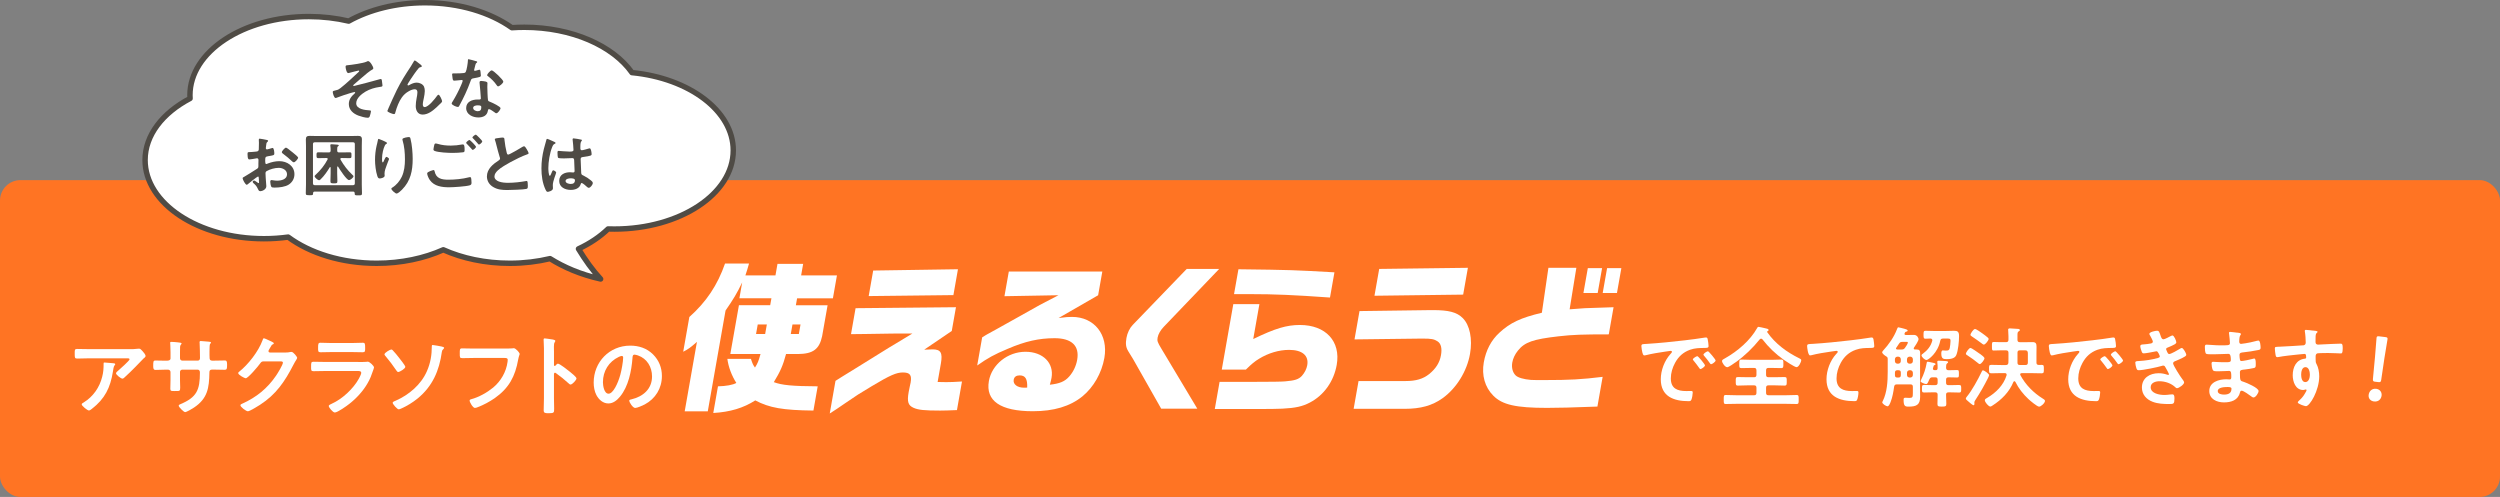
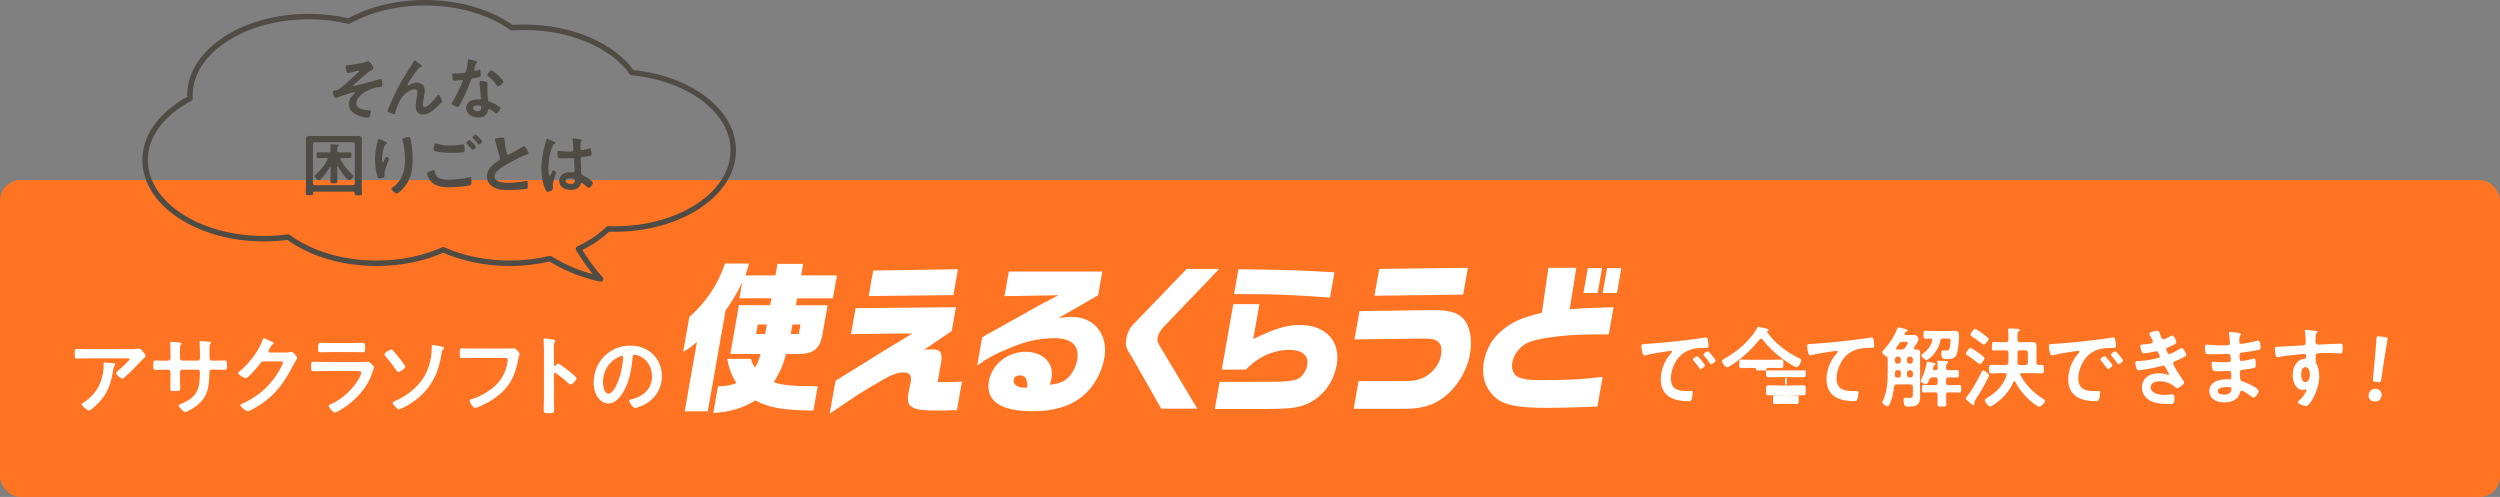
<svg xmlns="http://www.w3.org/2000/svg" id="_レイヤー_2" viewBox="0 0 978.05 194.42">
  <rect x="0" y="0" width="978.05" height="194.42" fill="#808080" stroke="none" />
  <defs>
    <style>.cls-1{fill:none;stroke:#4f4b45;stroke-linecap:round;stroke-linejoin:round;stroke-width:2.13px;}.cls-2{fill:#ff7423;}.cls-2,.cls-3,.cls-4{stroke-width:0px;}.cls-3{fill:#4f4b45;}.cls-4{fill:#fff;}</style>
  </defs>
  <g id="_レイヤー_1-2">
    <rect class="cls-2" y="70.46" width="978.05" height="123.96" rx="8" ry="8" />
    <path class="cls-4" d="M293.03,103.12c-.64,2.27-.75,2.59-1.41,4.61h11.76l.79-4.49h10.04l-.79,4.49h14.01l-1.58,8.97h-14.01l-.48,2.72h12.41l-2.13,12.07c-1.08,5.12-3.54,6.95-9.43,7.01h-4.69c-1.22,4.55-2.28,6.89-4.79,11,3.17,1.2,7.26,1.58,17.17,1.64l-1.67,9.48c-11.97-.13-17.27-1.07-22.75-3.98-4.62,2.97-9.83,4.55-16.43,4.93l1.84-10.43c3.1-.06,5.92-.57,7.18-1.33-1.81-2.84-3.11-6.26-3.51-9.42h9.21c.66,1.96.83,2.34,1.59,3.41,1.07-1.71,1.37-2.4,2.18-5.31h-11.82l3.37-19.09h12.23l.48-2.72h-12.53l1.09-6.19c-2.06,4.3-3.49,6.64-6.51,11l-6.95,39.44h-9.03l4.79-27.18c-2.53,2.21-3.35,2.84-5.37,3.86l2.4-13.59c6.62-5.88,11.05-12.51,13.96-20.92h9.38ZM299.34,130.68l.66-3.73h-3.56l-.66,3.73h3.56ZM312.52,130.68l.66-3.73h-3.15l-.66,3.73h3.15Z" />
    <path class="cls-4" d="M334.73,120.57l39.26-.38-1.64,9.29-10.79,7.33c1.26-.06,2.64-.13,3.29-.13,3.21,0,3.98,1.33,3.24,5.56l-1.27,7.2c1.47.06,2.66.06,3.37.06,1.78,0,3.1-.06,6.16-.25l-1.97,11.19c-3.23.13-4.9.19-6.57.19-6.18,0-8.51-.25-10.38-1.07-2.15-.95-2.62-2.34-1.94-6.19l.47-2.34c.15-.51.25-1.07.29-1.33.52-2.97-.25-3.98-3.04-3.98-2.49,0-5,1.07-12.17,5.37-4.58,2.72-6.25,3.79-10.37,6.64q-3.72,2.59-6.06,4.04l2.25-12.77c1.27-.82,2.15-1.39,2.4-1.52,1.8-1.14,3.67-2.28,5.53-3.41,10.21-6.38,16.8-10.43,22.17-13.59h-3.98c-2.43,0-3.27,0-14.58.19l-5.47.06,1.79-10.17ZM374.77,105.34l-1.78,10.11-33.14.38,1.76-9.99,33.17-.51Z" />
    <path class="cls-4" d="M392.96,115.89l1.71-9.67h36.58l-1.64,9.29-15.47,8.91c2.86-.38,3.94-.44,5.24-.44,8.73,0,14.27,6.95,12.67,16.05-1.05,5.94-4.21,11.44-8.59,15.04-4.85,3.92-11.18,5.81-19.43,5.81-12.59,0-18.53-4.04-17.16-11.82,1.14-6.45,7.36-11.44,14.31-11.44s11.2,4.49,10.2,10.17c-.11.63-.36,1.71-.66,2.72,3.88-.44,5.86-1.26,7.58-3.22,1.56-1.77,2.67-4.04,3.11-6.51.97-5.5-2.13-8.47-8.84-8.47-6.06,0-11.49,1.2-18.37,4.17-5.26,2.21-7.69,3.54-11.9,6.51l1.94-11c.54-.38,2.06-1.26,2.19-1.33,2.16-1.14,4.34-2.4,6.51-3.6,1.51-.82,3.88-2.15,6.45-3.6,7-3.98,7.79-4.42,14.71-7.96l-21.15.38ZM401.86,151.6c.12-3.35-.71-4.74-2.96-4.74-1.31,0-2.12.57-2.32,1.71-.31,1.77,1.41,3.1,4.03,3.1h.77l.49-.06Z" />
    <path class="cls-4" d="M476.97,105.21l-21.61,22.56c-1.3,1.33-2.25,2.97-2.48,4.3-.23,1.33-.03,1.83,1.49,4.36l14.04,23.45h-14.13l-10.96-19.34-1.94-3.16c-.92-1.52-1.09-2.91-.69-5.18.35-1.96,1.27-3.85,2.43-5.06l21.15-21.93h12.71Z" />
    <path class="cls-4" d="M477.14,149.39h13.18q10.45,0,12.44-.19c3.86-.32,5.31-.82,6.56-2.15,1.11-1.26,1.84-2.72,2.1-4.17.67-3.79-1.97-6-7.08-6-3.98,0-8.18,1.26-11.78,3.48-1.66,1.01-2.84,1.96-5.14,4.23h-9.44l4.51-25.6h10.21l-2.41,13.65c8.57-4.17,13.08-5.5,18.25-5.5,10.1,0,16.04,6.38,14.41,15.61-1.14,6.45-5.01,11.88-10.49,14.73-2.88,1.52-5.66,2.15-10.82,2.4-2.52.13-4.42.13-13.15.13h-13.24l1.87-10.62ZM520.31,116.4c-14.19-1.01-21.8-1.33-31.06-1.33h-6.47l1.72-9.73c20.68.25,21.98.32,37.56,1.2l-1.74,9.86Z" />
    <path class="cls-4" d="M531.85,121.7l27.98-.38h.77c6.18,0,9.36.82,11.63,3.1,2.79,2.72,3.9,8.22,2.87,14.03-1.2,6.83-5.34,13.46-10.71,17.32-4.08,2.91-8.57,4.17-14.93,4.17h-19.89l1.92-10.87h18.35c4.16,0,6.86-.82,9.27-2.72,2.64-2.15,4.12-4.49,4.63-7.39.47-2.65.03-4.55-1.36-5.43-1.39-.88-2.36-1.07-5.81-1.07h-.59l-26.07.32,1.95-11.06ZM574.27,104.77l-1.85,10.49-34.7.44,1.85-10.49,34.7-.44Z" />
    <path class="cls-4" d="M605.77,104.77h10.93l-2.63,16.24c2.65-.19,5.11-.38,5.96-.44.83,0,3.47-.13,11.23-.38l-1.87,10.62c-10.15,0-14.15.13-19.61.76-10,1.14-13.29,2.27-15.96,5.62-1.15,1.45-1.9,3.03-2.18,4.61-.36,2.02.14,3.92,1.31,5.06.91.89,3.12,1.52,5.98,1.77.82.06,2.54.06,5.33.06,9.92,0,14.42-.25,22.73-1.26l-2.05,11.63c-10.16.38-15.23.51-19.74.51-12.11,0-17.49-1.2-21.01-4.8-3.28-3.29-4.59-7.96-3.7-13.02.84-4.74,2.89-8.66,6.15-11.63,4.18-3.86,8.33-5.81,16.57-7.77l2.56-17.57ZM626.77,104.89l-1.72,9.73h-5.58l1.72-9.73h5.58ZM634.31,104.89l-1.72,9.73h-5.58l1.72-9.73h5.58Z" />
    <path class="cls-4" d="M644.16,134.54c5.03-.31,10.05-.83,15.04-1.41,2.62-.31,5.23-.65,7.81-1.07.14-.03.31-.03.45-.03.52,0,.58.45.65.86.14.58.31,1.93.31,2.51,0,.76-.72.69-1.55.72-2,.03-3.75.03-5.71.72-2.65.96-4.51,2.65-5.85,5.13-1,1.82-1.65,3.96-1.65,6.06,0,3.99,2.55,4.96,6.06,4.96.58,0,1.34-.03,1.72-.03.52,0,.79.03.79.58,0,.69-.24,2.2-.52,2.82-.24.52-.52.59-1.1.59-5.85,0-10.88-1.86-10.88-8.57,0-3.51,1.45-7.3,3.79-9.88.38-.41.58-.65.58-.83,0-.31-.28-.41-.52-.41s-1.82.28-2.17.31c-2.31.34-5.4.83-7.61,1.41-.17.03-.34.07-.52.07-.48,0-.65-.76-.76-1.14-.14-.58-.38-1.89-.38-2.48,0-.89.48-.79,2-.89ZM667.02,142.94c0,.52-1.38,1.45-1.76,1.45-.24,0-.34-.24-.48-.41-.69-1-1.45-1.96-2.2-2.89-.1-.1-.31-.31-.31-.48,0-.41,1.38-1.27,1.76-1.27s3,3.2,3,3.61ZM671.18,141.04c0,.48-1.34,1.45-1.76,1.45-.24,0-.38-.28-.52-.45-.55-.83-1.55-2.1-2.24-2.86-.1-.1-.24-.31-.24-.45,0-.41,1.34-1.31,1.76-1.31.34,0,3,3.2,3,3.61Z" />
-     <path class="cls-4" d="M678.99,141.73c-.58.41-2.65,1.93-3.27,1.93-.86,0-2.03-1.72-2.03-2.44,0-.45.52-.69,1.27-1.1,4.85-2.75,9.71-6.88,12.46-11.77.14-.24.24-.48.55-.48.41,0,2.07.45,2.62.55.58.14,1.31.21,1.31.69,0,.28-.21.38-.41.48-.1.03-.17.1-.17.21,0,.07.04.1.04.14,3.17,4.54,7.68,7.85,12.6,10.26.34.17.72.34.72.69,0,.76-1,2.75-1.82,2.75-.76,0-4.34-2.41-5.13-2.96-3.13-2.24-5.85-4.85-8.19-7.88-.17-.17-.31-.31-.58-.31-.24,0-.38.14-.55.31-2.68,3.34-5.89,6.44-9.4,8.95ZM687.15,144.9c0-.69-.28-.96-.93-.96h-1.24c-1.24,0-2.44.07-3.68.07-.9,0-.86-.38-.86-1.69,0-1.17-.03-1.65.83-1.65,1.24,0,2.48.1,3.72.1h8.16c1.24,0,2.48-.1,3.68-.1.9,0,.86.48.86,1.65,0,1.24.03,1.69-.86,1.69-1.2,0-2.44-.07-3.68-.07h-1.27c-.69,0-.96.28-.96.96v1.72c0,.69.28.96.96.96h2.24c1.34,0,2.68-.07,4.03-.07.89,0,.86.41.86,1.65s.03,1.69-.86,1.69c-1.34,0-2.69-.1-4.03-.1h-2.24c-.69,0-.96.31-.96.96v1.96c0,.69.28.96.96.96h6.78c1.41,0,2.82-.1,4.23-.1.83,0,.79.48.79,1.76s.03,1.76-.79,1.76c-1.41,0-2.82-.07-4.23-.07h-19.28c-1.41,0-2.82.07-4.23.07-.83,0-.79-.45-.79-1.76s-.03-1.76.79-1.76c1.41,0,2.82.1,4.23.1h6.85c.65,0,.93-.28.93-.96v-1.96c0-.65-.28-.96-.93-.96h-2.31c-1.34,0-2.69.1-4.03.1-.86,0-.83-.45-.83-1.69s-.03-1.65.83-1.65c1.34,0,2.69.07,4.03.07h2.31c.65,0,.93-.28.93-.96v-1.72Z" />
+     <path class="cls-4" d="M678.99,141.73c-.58.41-2.65,1.93-3.27,1.93-.86,0-2.03-1.72-2.03-2.44,0-.45.52-.69,1.27-1.1,4.85-2.75,9.71-6.88,12.46-11.77.14-.24.24-.48.55-.48.41,0,2.07.45,2.62.55.58.14,1.31.21,1.31.69,0,.28-.21.38-.41.48-.1.03-.17.1-.17.21,0,.07.04.1.04.14,3.17,4.54,7.68,7.85,12.6,10.26.34.17.72.34.72.69,0,.76-1,2.75-1.82,2.75-.76,0-4.34-2.41-5.13-2.96-3.13-2.24-5.85-4.85-8.19-7.88-.17-.17-.31-.31-.58-.31-.24,0-.38.14-.55.31-2.68,3.34-5.89,6.44-9.4,8.95ZM687.15,144.9c0-.69-.28-.96-.93-.96h-1.24c-1.24,0-2.44.07-3.68.07-.9,0-.86-.38-.86-1.69,0-1.17-.03-1.65.83-1.65,1.24,0,2.48.1,3.72.1h8.16c1.24,0,2.48-.1,3.68-.1.9,0,.86.48.86,1.65,0,1.24.03,1.69-.86,1.69-1.2,0-2.44-.07-3.68-.07h-1.27c-.69,0-.96.28-.96.96v1.72c0,.69.28.96.96.96h2.24c1.34,0,2.68-.07,4.03-.07.89,0,.86.41.86,1.65s.03,1.69-.86,1.69c-1.34,0-2.69-.1-4.03-.1h-2.24c-.69,0-.96.31-.96.96v1.96c0,.69.28.96.96.96h6.78c1.41,0,2.82-.1,4.23-.1.83,0,.79.48.79,1.76s.03,1.76-.79,1.76c-1.41,0-2.82-.07-4.23-.07c-1.41,0-2.82.07-4.23.07-.83,0-.79-.45-.79-1.76s-.03-1.76.79-1.76c1.41,0,2.82.1,4.23.1h6.85c.65,0,.93-.28.93-.96v-1.96c0-.65-.28-.96-.93-.96h-2.31c-1.34,0-2.69.1-4.03.1-.86,0-.83-.45-.83-1.69s-.03-1.65.83-1.65c1.34,0,2.69.07,4.03.07h2.31c.65,0,.93-.28.93-.96v-1.72Z" />
    <path class="cls-4" d="M708.98,134.54c5.03-.31,10.05-.83,15.08-1.41,2.58-.31,5.23-.65,7.81-1.07.14-.03.28-.03.41-.03.52,0,.59.45.69.86.1.58.28,1.93.28,2.51,0,.76-.72.69-1.51.72-2.03.03-3.79.03-5.71.72-2.69.96-4.54,2.65-5.89,5.13-1,1.82-1.65,3.96-1.65,6.06,0,3.99,2.58,4.96,6.06,4.96.62,0,1.38-.03,1.72-.03.52,0,.79.03.79.58,0,.76-.24,2.44-.62,3.06-.24.34-.62.34-1,.34-5.85,0-10.88-1.86-10.88-8.57,0-3.48,1.45-7.33,3.79-9.88.17-.17.62-.62.62-.83,0-.28-.31-.41-.52-.41-.28,0-1.82.24-2.2.31-2.31.31-5.4.83-7.61,1.41-.17.03-.34.07-.52.07-.83,0-1.14-3.27-1.14-3.62,0-.89.48-.79,2-.89Z" />
    <path class="cls-4" d="M748.35,151.34c0-.69-.28-.96-.96-.96h-5.3c-.65,0-.96.24-1.07.9-.28,1.96-.62,4.03-1.34,5.89-.17.48-.69,1.79-1.24,1.79s-2.07-.96-2.07-1.58c0-.14.14-.34.21-.48,1.69-3.44,1.93-7.64,1.93-11.43v-5.06c0-.62-.24-.79-.72-1.07-.45-.28-1.45-1-1.45-1.55,0-.21.21-.41.34-.59,2.27-2.48,4.27-5.27,5.47-8.43.17-.41.24-.72.55-.72.24,0,1.93.48,2.27.55.52.14,1.34.34,1.34.76,0,.28-.41.38-.62.41-.31.1-.45.31-.55.59-.03.07-.07.17-.07.24,0,.34.24.45.55.45h1.34c.62,0,1.21-.03,1.83-.03,1.31,0,1.79,1.31,1.79,1.65,0,.72-1.34,2.69-1.79,3.34-.04.1-.1.17-.1.31,0,.31.24.41.48.41h.65c1.03,0,1.38.38,1.38,1.38s-.03,1.96-.03,2.93v11.77c0,.79.03,1.62.03,2.41,0,3.34-1.65,3.86-4.61,3.86-1.38,0-1.86-.34-1.86-2.69,0-.58.1-.79.76-.79.48,0,.93.07,1.41.07,1.34,0,1.45-.24,1.45-1.93v-2.38ZM742.29,139.53c-.58.07-.89.38-.96.96v.83c.07.59.38.9.96.96h.38c.58-.07.9-.38.96-.96v-.83c-.07-.58-.38-.89-.96-.96h-.38ZM743.64,145.8c0-.69-.28-.96-.96-.96h-.38c-.65,0-.96.28-.96.96v1c0,.65.31.9.93.9h.41c.69,0,.96-.28.96-.96v-.93ZM744.33,133.75c-.72,0-1,.1-1.41.72l-1.03,1.55c-.07.1-.14.17-.14.31,0,.31.28.41.55.41h1.58c.69,0,1-.1,1.41-.69.28-.38,1.1-1.58,1.1-2,0-.34-.28-.31-.52-.31h-1.55ZM746.05,141.32c.07.59.38.9.96.96h.38c.59-.07.9-.38.96-.96v-.83c-.07-.58-.38-.89-.96-.96h-.38c-.58.07-.89.38-.96.96v.83ZM747.39,147.69c.59-.07.9-.34.96-.96v-.93c-.07-.58-.38-.9-.96-.96h-.38c-.58.07-.89.38-.96.96v.93c.07.62.38.9.96.96h.38ZM757.2,144.83c.59,0,.83-.24.83-.83.04-.69-.03-1.41-.1-2.1-.03-.14-.03-.24-.03-.34,0-.41.31-.45.62-.45.48,0,2.2.1,2.75.14.31.03.86.07.86.45,0,.24-.17.31-.41.48-.38.34-.34.79-.38,1.72.04.65.31.93.96.93,1.1.03,2.24-.07,3.34-.07.72,0,.72.34.72,1.48s0,1.45-.72,1.45c-1.1,0-2.24-.1-3.34-.07-.69,0-.96.28-.96.96v1.14c0,.69.28.96.96.96h.86c1.1,0,2.17-.07,3.27-.07.86,0,.83.48.83,1.48s.03,1.48-.83,1.48c-1.1,0-2.17-.07-3.27-.07h-.86c-.62,0-.96.24-.96.89,0,1.21.1,2.38.1,3.58,0,.93-.21,1.1-1.82,1.1-1.45,0-1.65-.21-1.65-1.1,0-1.17.1-2.34.07-3.55,0-.65-.28-.93-.96-.93h-1.07c-1.1,0-2.17.07-3.27.07-.86,0-.83-.45-.83-1.48,0-1.1,0-1.48.86-1.48,1.07,0,2.13.07,3.24.07h1.07c.69,0,.96-.28.96-.96v-1.14c0-.69-.28-.96-.96-.96h-1.03c-.72,0-.96.21-1.27.86-.07.17-.14.31-.21.45-.31.76-.55,1.34-1.03,1.34-.41,0-2.17-.62-2.17-1.1,0-.17.24-.65.31-.83,1-2,1.69-4.1,2.07-6.3.04-.31.07-.52.45-.52.24,0,1.69.34,2,.41.31.07,1.03.17,1.03.58,0,.14-.21.24-.34.31-.38.17-.41.21-.52.72-.03.14-.07.31-.14.52,0,.07-.03.14-.03.21,0,.38.31.52.65.55h.38ZM755.96,133.06c0-.45-.34-.58-.72-.62-.65.03-1.31.07-1.96.07-.69,0-.76-.31-.76-1.55s.07-1.55.79-1.55c.96,0,1.96.07,3.03.07h5.09c1,0,2.03-.07,3.03-.07,1.38,0,1.96.34,1.96,2.1,0,1.96-.34,5.68-1.1,7.44-.59,1.38-2.41,1.55-3.75,1.55-1.2,0-2.1-.07-2.1-2.2,0-.41.03-1.21.58-1.21.24,0,.76.07,1.17.07,1.03,0,1.31-.1,1.55-.96.14-.55.31-2.17.31-2.82,0-1.03-.38-.93-1.82-.93h-1.1c-.65,0-.96.21-1.1.89-.93,4.72-4.68,7.5-5.37,7.5s-1.96-1.17-1.96-1.83c0-.31.31-.48.52-.62,1.79-1.34,3.1-2.89,3.68-5.06.04-.1.04-.17.04-.28Z" />
    <path class="cls-4" d="M777.78,147.83c-1.48,2.96-3.13,5.85-4.96,8.64-.17.28-.41.62-.41.96v.28c0,.1.03.21.03.31,0,.24-.1.52-.38.52-.34,0-1.86-1.34-2.2-1.65-.24-.21-.79-.62-.79-.96,0-.28.28-.55.41-.76,1.93-2.31,4.41-6.82,5.71-9.57.28-.58.34-.72.65-.72.38,0,2.34,1.34,2.34,1.89,0,.21-.31.86-.41,1.07ZM774.47,138.36c.07.07.17.1.31.21.58.41,1.58,1.17,1.58,1.62,0,.52-1.24,2.24-1.83,2.24-.28,0-.48-.21-.69-.38-1.24-1-2.72-2.13-4.1-2.99-.24-.17-.65-.34-.65-.69,0-.45,1.21-2.24,1.79-2.24.48,0,3.03,1.86,3.58,2.24ZM776.13,134.81c-.34,0-.72-.38-.96-.55-1.24-.93-2.38-1.72-3.65-2.58-.34-.24-.65-.41-.65-.72,0-.38,1.14-2.24,1.79-2.24.52,0,2.38,1.34,2.86,1.69.58.41,1.65,1.21,2.13,1.65.17.14.34.31.34.55,0,.55-1.27,2.2-1.86,2.2ZM788.1,149.13c-.21,0-.31.14-.41.28-1.58,3.92-4.65,6.99-8.16,9.23-.24.17-.59.41-.9.41-.65,0-2.13-1.69-2.13-2.48,0-.45.48-.65.89-.89,3.41-2,6.4-4.92,7.61-8.81.04-.1.04-.17.04-.28,0-.48-.34-.62-.76-.62h-1.41c-1.27,0-2.58.07-3.86.07-.9,0-.86-.45-.86-1.65s-.04-1.65.86-1.65c1.27,0,2.58.07,3.86.07h1.82c.65,0,.96-.24,1.03-.89,0-.45.03-.86.03-1.31v-2.62c0-.65-.31-.93-.96-.93h-2.13c-.96,0-2.1.07-2.75.07s-.62-.45-.62-1.69-.03-1.65.65-1.65c.72,0,1.72.07,2.72.07h2.13c.65,0,.96-.28.96-.96v-1.34c0-.76-.03-1.41-.1-2.2-.03-.1-.03-.24-.03-.34,0-.45.28-.55.69-.55.55,0,2.79.14,3.34.21.28.04.55.14.55.48,0,.24-.21.34-.45.48-.45.28-.48.58-.48,1.72v1.55c0,.69.28.96.96.96h2.44c.83,0,1.65-.03,2.48-.03,1.34,0,1.58.62,1.58,1.82,0,.83-.03,1.69-.03,2.51v3.68c0,.62.24.9.93.93.34-.03.72-.03,1.1-.03.9,0,.86.38.86,1.65,0,1.2.04,1.65-.86,1.65-1.27,0-2.58-.07-3.86-.07h-3.92c-.14,0-.62.03-.62.48,0,.14.04.24.1.34,2,3.75,5.16,6.92,8.78,9.16.28.17.83.48.83.86,0,.83-1.55,2.27-2.31,2.27s-3.51-2.34-4.17-2.96c-2.03-1.89-3.86-4.2-5.09-6.71-.1-.14-.21-.28-.38-.28ZM792.41,142.8c.65,0,.93-.28.93-.96v-3.55c0-.72-.17-1.24-1.03-1.24h-2.07c-.69,0-.96.28-.96.93v3.92c0,.65.28.89.89.89h2.24Z" />
    <path class="cls-4" d="M803.56,134.54c5.03-.31,10.05-.83,15.04-1.41,2.62-.31,5.23-.65,7.81-1.07.14-.03.31-.03.45-.03.52,0,.58.45.65.86.14.58.31,1.93.31,2.51,0,.76-.72.69-1.55.72-2,.03-3.75.03-5.71.72-2.65.96-4.51,2.65-5.85,5.13-1,1.82-1.65,3.96-1.65,6.06,0,3.99,2.55,4.96,6.06,4.96.58,0,1.34-.03,1.72-.03.52,0,.79.03.79.58,0,.69-.24,2.2-.52,2.82-.24.52-.52.59-1.1.59-5.85,0-10.88-1.86-10.88-8.57,0-3.51,1.45-7.3,3.79-9.88.38-.41.58-.65.58-.83,0-.31-.28-.41-.52-.41s-1.82.28-2.17.31c-2.31.34-5.4.83-7.61,1.41-.17.03-.34.07-.52.07-.48,0-.65-.76-.76-1.14-.14-.58-.38-1.89-.38-2.48,0-.89.48-.79,2-.89ZM826.42,142.94c0,.52-1.38,1.45-1.76,1.45-.24,0-.34-.24-.48-.41-.69-1-1.45-1.96-2.2-2.89-.1-.1-.31-.31-.31-.48,0-.41,1.38-1.27,1.76-1.27s3,3.2,3,3.61ZM830.58,141.04c0,.48-1.34,1.45-1.76,1.45-.24,0-.38-.28-.52-.45-.55-.83-1.55-2.1-2.24-2.86-.1-.1-.24-.31-.24-.45,0-.41,1.34-1.31,1.75-1.31.34,0,3,3.2,3,3.61Z" />
    <path class="cls-4" d="M845.23,131.23c.28.79.48,1.51,1.17,1.51.48,0,2.13-.9,2.65-1.17.24-.1.62-.34.86-.34.62,0,1.51,2.1,1.51,2.69,0,.41-.41.62-.72.83-.79.45-1.65.79-2.48,1.14-.34.14-.79.24-.79.69,0,.17.1.38.17.52.38.96.62,1.41,1.03,1.41.72,0,3.37-1.55,4.1-2,.21-.14.59-.38.83-.38.59,0,1.76,2.13,1.76,2.65s-.76.83-1.45,1.21c-.9.45-1.82.86-2.75,1.24-.41.17-.96.34-.96.93,0,.76,2.86,5.2,3.48,5.99.28.38.83,1.03.83,1.48,0,.79-2.03,2.24-2.79,2.24-.24,0-.38-.1-.55-.28-1.65-1.62-4.06-2.44-6.33-2.44-1.45,0-3.41.55-3.41,2.34,0,2.48,3.51,3.03,5.37,3.03.72,0,1.38-.07,2.1-.17.28-.03.69-.07,1-.07.69,0,.83.59.83,1.58,0,2.13-.34,2.2-1.96,2.2-2.24,0-4.54-.07-6.64-.9-2.41-.93-4.13-2.86-4.13-5.54,0-3.75,3.06-5.61,6.54-5.61,1.24,0,2.24.21,3.41.59.1.03.24.07.34.07.17,0,.31-.14.31-.31s-1.1-2.17-1.31-2.51c-.21-.41-.41-.83-.93-.83-.21,0-.31.03-.48.1-1.79.55-7.4,1.72-9.16,1.72-.58,0-.72-.34-.9-.86-.17-.55-.41-1.51-.41-2.1,0-.65.62-.58,1.51-.65,2.48-.14,4.92-.52,7.33-1.17.34-.1.76-.28.76-.65,0-.07-.62-2-1.31-2-.17,0-.83.17-1.07.21-.86.17-3.1.62-3.92.62-.45,0-.58-.21-.76-.59-.21-.45-.59-1.72-.59-2.2,0-.72.9-.69,1.38-.72,1.14-.07,1.58-.17,2.65-.34.45-.07.89-.24.89-.79,0-.34-.76-1.76-.96-2.1-.14-.24-.41-.65-.41-.9,0-.72,2.41-1.21,3-1.21.83,0,.89.55,1.38,1.86Z" />
    <path class="cls-4" d="M875.3,130.13c.9.1,1.38.17,1.38.55,0,.65-.58.07-.65,2.86,0,.48.1,1,.72,1,.14,0,1.48-.21,1.72-.24,1.1-.14,2.69-.52,3.75-.79.31-.07,1-.28,1.31-.28.76,0,.86,2.24.86,2.82,0,.69-.31.76-.96.9-1.79.38-3.92.69-5.75.89-.72.1-1.55.07-1.55,1.03,0,.41.07,1.38.17,1.82.07.21.14.55.55.55.83,0,3.55-.59,4.41-.83.21-.07.45-.14.65-.14.48,0,.59.76.59,2.07,0,1.14-.04,1.48-.65,1.62-.93.24-2.58.48-3.55.59-1.31.14-2,.14-2,1.1,0,3.58.14,3.3,1.62,3.79,1.14.38,5.68,2.31,5.68,3.55,0,.76-1.14,2.51-1.96,2.51-.38,0-.79-.31-1.07-.55-.62-.48-2.89-2.1-3.58-2.1-.55,0-.62.52-.69.76-.72,2.96-3.44,3.82-6.23,3.82s-5.75-1.27-5.75-4.47c0-3.48,3.75-4.58,6.61-4.58.41,0,1.2.07,1.41.07.58,0,.58-.62.58-.96,0-1.1.07-2.38-.79-2.38-.72,0-2.65.14-4.13.14s-2.07.03-2.34-.58c-.28-.59-.45-1.76-.45-2.41,0-.41.1-.72.58-.72.41,0,2.34.17,3.65.17h1.55c1.27,0,1.76-.1,1.76-.86,0-1-.04-2.41-.93-2.41-1.21,0-3.96.17-5.82.17h-1.03c-.93,0-1.79-.04-2-.31-.34-.52-.38-1.89-.38-2.51,0-.48.03-.96.62-.96.72,0,3.61.28,5.3.28,3.03,0,3.89.07,3.89-.86,0-.55-.21-2.86-.31-3.44-.03-.17-.07-.38-.07-.55,0-.34.21-.41.52-.41.52,0,2.13.24,2.75.31ZM867.63,152.99c0,1.17,1.55,1.38,2.44,1.38,1.58,0,2.93-.45,2.93-2.31,0-.65-.83-.65-1.62-.65-1.07,0-3.75.1-3.75,1.58Z" />
    <path class="cls-4" d="M904.81,129.31c.83.07,1.86.17,1.86.48,0,.17-.1.28-.21.38-.24.17-.52.45-.55,1.45-.03.72-.03,1.48-.03,2.2,0,.65.38,1,1,1,.28,0,1.62-.1,2-.1,1.69-.07,5.37-.28,6.85-.28.55,0,.79.21.79,1.76,0,2.1-.41,2.07-.76,2.07-.48,0-3.06-.17-4.99-.17-.62,0-3.82.03-4.2.14-.48.17-.65.65-.65,1.14v1.21c0,.96.03,1.24.34,1.79.76,1.41,1.07,3.24,1.07,4.82,0,5.54-3.68,11.7-5.2,11.7-.41,0-3.2-.86-3.2-1.48,0-.28.58-.76.79-.96,1.31-1.24,1.62-1.82,2.48-3.34.07-.17.17-.31.17-.52,0-.1-.1-.24-.24-.24-.1,0-.17,0-.28.04-.24.07-.55.17-.79.17-3,0-4.1-3.24-4.1-5.75,0-3.17,1.38-6.2,4.85-6.51.17-.03.41-.14.41-.41,0-1.27-.24-1.45-.62-1.45-.28,0-1.86.17-2.27.21-1.79.17-6.23.65-7.88,1-.17.03-.34.07-.52.07-.55,0-.59-.48-.69-.93-.1-.59-.28-1.89-.28-2.48,0-.69.31-.62,2-.69.93-.03,9.02-.48,9.33-.55.52-.14.76-.55.76-1.07,0-1.07-.14-3.24-.34-4.27-.03-.1-.03-.17-.03-.28,0-.28.17-.41.45-.41.79,0,1.86.21,2.68.28ZM900.26,146.55c0,1.03.24,2.93,1.62,2.93s1.79-1.75,1.79-2.82-.31-3.03-1.72-3.03-1.69,1.89-1.69,2.93Z" />
    <path class="cls-4" d="M931.73,154.76c-.17,1.4-1.25,2.52-2.99,2.3-1.37-.17-2.24-1.21-2.08-2.54.18-1.5,1.29-2.62,2.97-2.41,1.37.17,2.27,1.25,2.1,2.65ZM929.27,149.36c-.85-.1-1-.3-.93-1.16l.82-8.67c.18-2.06.51-6.67.59-7.35.07-.58.29-.69,1.04-.6l2.39.29c.75.09.94.25.87.83-.08.68-.88,5.23-1.23,7.48l-1.24,8.41c-.14.85-.33,1-1.18.89l-1.13-.14Z" />
    <path class="cls-4" d="M50.38,136.6c1.14,0,2.48,0,3.58-.17.14-.03.28-.03.45-.03.52,0,.86.45,1.27.89s1.27,1.38,1.27,2c0,.38-.48.72-.76.93-.21.17-2.79,2.86-3.2,3.3-1.21,1.24-3,3-4.27,4.13-.24.21-.48.48-.83.48-.59,0-2.51-1.51-2.51-2.1,0-.34.62-.83.86-1.03.62-.55,4.44-3.92,4.44-4.41s-.76-.41-1.07-.41h-14.77c-1.58,0-3.13.1-4.68.1-.9,0-.93-.38-.93-1.76v-.69c0-.89.07-1.31.86-1.31,1.58,0,3.17.07,4.75.07h15.53ZM44.36,142.11c.24.03.72.03.72.41,0,.14-.1.24-.21.34-.45.48-.59,1.82-.69,2.48-1,6.3-3.13,10.67-8.26,14.63-.28.21-.76.62-1.14.62-.59,0-2.82-1.79-2.82-2.41,0-.31.34-.45.83-.76,3.65-2.27,6.16-5.85,7.19-10.02.48-1.86.55-3.24.55-5.13,0-.28,0-.45.34-.45.45,0,2.96.21,3.48.28Z" />
    <path class="cls-4" d="M65.54,141.08c.55,0,1.17-.21,1.17-.86v-2.34c0-1.93-.14-3.75-.14-3.79,0-.24.1-.34.34-.34.86,0,1.45.07,2.55.17.86.07,1.58.17,1.58.48,0,.14-.14.28-.21.34-.45.55-.41.83-.41,3.06v2.38c0,.48.38.9.9.9h6.06c.48,0,.86-.31.86-1,0-1.24-.07-4.82-.14-5.85,0-.14-.03-.28-.03-.41,0-.24.21-.41.45-.41.48,0,2.41.21,2.96.24.59.07,1.07.07,1.07.38,0,.17-.14.31-.38.55-.17.21-.21,1.72-.21,2.89v1.31c0,.34.03.69.03,1.03v.21c0,.69.31,1.07,1,1.07h.93c1.07,0,3.34-.07,4.06-.07.62,0,.86.28.86,1.62,0,1.72-.1,2.03-.96,2.03-1.34,0-2.65-.07-3.96-.07h-.93c-1.07,0-1.07.72-1.07,1.17-.1,5.99-.69,10.15-6.06,13.7-.55.38-2.86,1.76-3.44,1.76-.52,0-2.51-1.96-2.51-2.51,0-.28.31-.45.55-.55,6.54-2.72,7.75-5.58,7.75-12.46,0-.58-.24-1.1-.9-1.1h-5.99c-.48,0-.9.38-.9.86v3.27c0,.96.07,1.89.07,2.86,0,1.51-.17,1.38-2.24,1.38-1.2,0-1.62.03-1.62-.86,0-1.1.07-2.2.07-3.3v-3.3c0-.52-.45-.9-.93-.9h-1.07c-1.34,0-2.72.1-3.86.1-.86,0-.9-.72-.9-1.58,0-1.65.03-2.1.86-2.1,1,0,2.55.07,3.89.07h.83Z" />
    <path class="cls-4" d="M111.75,137.91c.62,0,1.14-.03,1.93-.21.1,0,.24-.03.38-.03.69,0,2.2,1.89,2.2,2.34,0,.17-.14.41-.41.86-.28.41-.62,1-1.07,1.86-3.37,6.54-6.75,11.57-13.08,15.66-.76.48-3.99,2.51-4.72,2.51s-2.93-1.69-2.93-2.34c0-.34.41-.52.69-.62,5.54-2.48,9.88-5.99,13.29-11.02.59-.86,2.65-4.2,2.65-5.06,0-.45-.55-.48-1.03-.48h-6.54c-.79,0-1,.34-1.45.96-.65.93-4.61,5.65-5.54,5.65-.41,0-2.93-1.31-2.93-2.03,0-.24.14-.38.31-.48,3.61-2.86,7.61-7.99,9.19-12.32.14-.34.24-.83.55-.83.17,0,1.1.41,1.82.76.31.17,2.07.83,2.07,1.21,0,.17-.17.31-.31.38-.48.17-.59.34-1.17,1.41-.14.28-.62.96-.62,1.24,0,.38.24.55.58.58h6.13Z" />
    <path class="cls-4" d="M140.16,141.63c.79,0,2.38,0,3.1-.07.17-.03.45-.07.62-.07.72,0,2.44,1.65,2.44,2.27,0,.24-.28.9-.45,1.41-.55,1.65-1.1,3.1-2,4.65-1.72,3.06-4.37,5.96-7.13,8.12-.96.79-4.68,3.44-5.75,3.44-.79,0-2.38-1.96-2.38-2.55,0-.41.86-.72,1.21-.9,4.13-1.86,8.37-5.82,10.57-9.78.24-.45.93-1.79.93-2.24,0-.83-.93-.76-1.48-.76h-12.81c-1.45,0-2.89.07-4.37.07-.96,0-.96-.34-.96-1.69,0-1.76.03-2,1-2,1.45,0,2.93.07,4.41.07h13.05ZM137.86,134.19c1.41,0,3.17-.1,4.06-.1s.93.38.93,2.1c0,1.17,0,1.62-.93,1.62-1.38,0-2.72-.07-4.06-.07h-8.43c-1.34,0-2.69.07-4.03.07-.96,0-.96-.41-.96-1.69,0-1.62.07-2.03.93-2.03.96,0,2.72.1,4.06.1h8.43Z" />
    <path class="cls-4" d="M153.75,137.15c.79.83,1.58,1.79,2.27,2.69.45.55,2.55,3.2,2.55,3.68,0,.72-2.27,2.03-2.75,2.03-.38,0-.65-.48-.86-.76-1.2-1.79-2.62-3.68-4.03-5.34-.17-.21-.52-.55-.52-.83,0-.62,2.2-1.89,2.65-1.89.31,0,.52.21.69.41ZM172.76,135.57c.28.07,1,.21,1,.52,0,.17-.21.38-.31.48-.41.38-.48.48-.59,1.1-1,7.33-3.65,13.46-9.5,18.24-1.86,1.52-4.2,2.96-6.4,3.92-.24.1-.69.31-.96.31-.62,0-2.38-2.03-2.38-2.55,0-.41.83-.72,1.17-.83,5.2-2.27,9.98-6.33,12.25-11.6,1.38-3.17,1.89-6.26,1.89-9.71,0-.24.03-.48.34-.48s3.03.48,3.48.59Z" />
    <path class="cls-4" d="M197.28,136.36c.72,0,2.41,0,3.1-.07.14,0,.52-.07.62-.07.83,0,2.31,1.86,2.31,2.2s-.31.72-.58,2.2c-1.17,6.64-3.61,11.22-9.19,15.15-2,1.38-4.34,2.65-6.61,3.51-.34.14-.79.31-1.14.31-.83,0-2.07-2.31-2.07-2.86,0-.38.31-.48.62-.55,3-.79,6.23-2.62,8.57-4.54,3.03-2.51,5.13-6.16,5.65-10.05.03-.21.07-.62.07-.83,0-.65-.58-.72-1.21-.72h-12.22c-1.45,0-2.86.07-4.3.07-1.07,0-1.03-.31-1.03-1.86s-.03-1.96.93-1.96c1.48,0,2.96.07,4.44.07h12.05Z" />
    <path class="cls-4" d="M218.3,142.28c.69,0,4.13,2.72,4.82,3.3.48.41,2.41,1.89,2.41,2.48s-1.62,2.38-2.31,2.38c-.28,0-.55-.24-.76-.45-1.86-1.65-2.96-2.58-4.99-4.03-.1-.07-.21-.14-.34-.14-.31,0-.41.28-.41.55v9.4c0,1.38.07,2.72.07,4.1,0,1.58-.03,1.79-2.13,1.79-1.38,0-1.96-.03-1.96-1.17,0-1.55.1-3.1.1-4.65v-19.62c0-.9-.07-1.83-.1-2.69,0-.17-.03-.48-.03-.62,0-.34.1-.52.45-.52.21,0,.93.1,1.17.14,1.55.21,2.96.34,2.96.83,0,.14-.1.34-.17.45-.31.38-.38.89-.38,1.82,0,.52.03,1.17.03,2.03v5.16c0,.28.17.34.28.34.14,0,.21-.03.31-.14.24-.28.62-.76,1-.76Z" />
    <path class="cls-4" d="M255.47,138.63c2.31,2.31,3.48,5.2,3.48,8.47,0,4.79-2.51,8.88-6.71,11.12-.79.41-2.93,1.38-3.75,1.38-.89,0-2.31-2.13-2.31-2.89,0-.34.52-.41.86-.48,4.51-1.07,8.05-4.03,8.05-8.95,0-3.68-1.93-6.99-5.51-8.23-.31-.1-1-.31-1.31-.31-.79,0-.79.76-.83,1.34-.38,5.03-1.58,11.15-4.89,15.11-1.14,1.38-2.65,2.65-4.54,2.65-2.1,0-3.75-1.51-4.68-3.27-.76-1.41-1.07-3.27-1.07-4.89,0-8.05,6.16-14.46,14.29-14.46,3.37,0,6.47,1,8.92,3.41ZM242.08,139.63c-3.92,1.86-6.2,5.54-6.2,9.91,0,1.27.45,4.48,2.2,4.48s3.65-3.92,4.61-7.44c.45-1.65,1.1-5.06,1.1-6.71,0-.34-.17-.62-.55-.62-.28,0-.89.24-1.17.38Z" />
-     <path class="cls-4" d="M247.23,28.39c-7.42-10.47-23.48-17.72-42.11-17.72-1.64,0-3.27.06-4.87.17-8.49-6.01-20.56-9.77-33.97-9.77-11.37,0-21.78,2.7-29.86,7.19-4.88-1.15-10.14-1.78-15.61-1.78-25.68,0-46.5,13.78-46.5,30.77,0,.43.02.85.05,1.27-10.72,5.64-17.6,14.33-17.6,24.1,0,16.99,20.82,30.77,46.5,30.77,3.25,0,6.42-.22,9.48-.64,8.51,6.29,20.87,10.25,34.64,10.25,9.65,0,18.62-1.95,26.05-5.28,7.43,3.33,16.4,5.28,26.05,5.28,5.52,0,10.8-.65,15.71-1.82,5.38,3.37,11.89,6.2,19.79,7.97-3.16-3.4-6.06-7.48-8.67-11.79,4.53-2.12,8.45-4.76,11.58-7.79.82.03,1.65.04,2.48.04,25.68,0,46.5-13.78,46.5-30.77,0-15.45-17.21-28.24-39.64-30.43Z" />
    <path class="cls-1" d="M247.23,28.39c-7.42-10.47-23.48-17.72-42.11-17.72-1.64,0-3.27.06-4.87.17-8.49-6.01-20.56-9.77-33.97-9.77-11.37,0-21.78,2.7-29.86,7.19-4.88-1.15-10.14-1.78-15.61-1.78-25.68,0-46.5,13.78-46.5,30.77,0,.43.02.85.05,1.27-10.72,5.64-17.6,14.33-17.6,24.1,0,16.99,20.82,30.77,46.5,30.77,3.25,0,6.42-.22,9.48-.64,8.51,6.29,20.87,10.25,34.64,10.25,9.65,0,18.62-1.95,26.05-5.28,7.43,3.33,16.4,5.28,26.05,5.28,5.52,0,10.8-.65,15.71-1.82,5.38,3.37,11.89,6.2,19.79,7.97-3.16-3.4-6.06-7.48-8.67-11.79,4.53-2.12,8.45-4.76,11.58-7.79.82.03,1.65.04,2.48.04,25.68,0,46.5-13.78,46.5-30.77,0-15.45-17.21-28.24-39.64-30.43Z" />
    <path class="cls-3" d="M146.06,26.7c0,.38-.54.62-1.11.94-1,.57-5.21,4.37-6.47,5.4-.11.11-.3.27-.3.43,0,.11.11.19.24.19.32,0,9.31-2.4,10.25-2.7.11-.03.22-.05.32-.05.22,0,.32.24.38.4.05.24.27,1.83.27,2.08,0,.51-.27.51-1.08.62-2.02.3-3.8.81-5.56,1.83-1.54.92-3.64,2.59-3.64,4.56,0,2.35,3.51,2.67,5.23,2.78.27.03.54.03.54.38,0,.32-.35,1.65-.49,1.97-.16.38-.38.54-.81.54-.94,0-2.7-.49-3.61-.84-2-.76-3.75-2.21-3.75-4.53,0-1.86,1.05-3.05,2.35-4.21.08-.05.13-.16.13-.24,0-.19-.19-.24-.27-.24-.19,0-1.59.4-1.89.49-1.11.32-3.7,1.19-4.77,1.62-.19.08-.51.22-.73.22-.62,0-1.11-1.86-1.11-2.37,0-.4.35-.43,1.24-.65.84-.19,1.05-.3,1.73-.81,2.27-1.75,5.04-4.4,7.18-6.37.08-.08.19-.19.19-.32s-.11-.22-.24-.22c-.22,0-3.02.76-3.43.86-.19.05-.43.13-.62.13-.67,0-1.03-1.97-1.03-2.48s.27-.54.76-.59c1.54-.14,6.15-.78,7.42-1.38.16-.08.46-.24.62-.24.81,0,2.05,2.19,2.05,2.81Z" />
    <path class="cls-3" d="M155.12,35.44c2-3.97,3.26-5.88,5.64-9.52.4-.65.76-1.21,1.11-1.86.08-.13.22-.4.4-.4.24,0,1.24.81,1.51,1.03.27.19,1.24.86,1.24,1.16s-.24.4-.49.43c-.3.05-.49.13-.7.35-.54.59-1.24,1.56-1.7,2.21-.38.51-2.72,3.94-2.72,4.32,0,.14.13.27.27.27.16,0,.35-.11.49-.19.89-.49,1.83-.92,2.86-.92,1.08,0,2.4.57,2.86,1.59.22.51.3,1.13.3,1.7,0,.89-.19,1.75-.35,2.62-.16.73-.43,1.94-.43,2.64,0,.46.16,1.03.7,1.03,1.51,0,4.07-3.26,4.91-4.45.13-.16.32-.38.54-.38.49,0,1.4,2.13,1.4,2.51,0,.22-.16.43-.3.59-.62.62-1.24,1.24-1.89,1.83-1.48,1.35-3.32,2.83-5.42,2.83-1.92,0-2.7-1.65-2.7-3.35,0-1.05.16-2.1.35-3.13.13-.73.3-1.46.3-2.19s-.24-1.24-1.03-1.24-1.67.38-2.32.76c-1.13.62-2,1.4-2.75,2.46-1.08,1.46-2.02,3.91-2.48,5.67-.08.35-.13.84-.59.84-.43,0-2.59-.78-2.59-1.24,0-.03.46-1.13.49-1.19,1-2.27,2-4.53,3.1-6.77Z" />
    <path class="cls-3" d="M186.27,23.92c.13.05.43.13.43.32s-.19.3-.43.49c-.22.19-.4,1.13-.49,1.43-.08.22-.3,1.08-.3,1.21,0,.19.11.35.3.35s1.29-.32,1.54-.4c.08-.03.19-.05.27-.05.32,0,.35.49.4.81.05.38.13,1.05.13,1.43,0,.59-.32.65-2.81,1.11-.97.16-.94.35-1.27,1.24-1.19,3.32-2.72,6.53-4.4,9.6-.16.27-.24.38-.54.38-.59,0-2.4-.78-2.4-1.35,0-.24.35-.76.49-.97,1.11-1.81,2.4-4.29,3.21-6.23.13-.3.62-1.43.62-1.65,0-.16-.13-.35-.38-.35-.22,0-2.29.27-2.91.27-.46,0-.57-.24-.67-.86-.05-.32-.19-1.29-.19-1.56,0-.35.19-.43.49-.43h1.24c.92,0,1.86-.03,2.78-.13.35-.05.59-.08.81-.43.4-.67.86-3.67.86-4.53,0-.19,0-.46.24-.46.3,0,2.54.65,2.97.78ZM190.16,31.96c.3.08.54.24.54.57,0,.05-.05.86-.05,1.43,0,.78.13,4.67.27,5.23.08.4.43.51.84.67.08.03.19.08.27.11.62.24,3.8,1.73,3.8,2.37,0,.43-1,1.97-1.67,1.97-.27,0-.51-.24-.7-.38-.4-.3-1.73-1.24-2.16-1.24-.3,0-.4.38-.43.62-.32,1.97-1.92,2.64-3.75,2.64-2.19,0-4.75-1.16-4.75-3.67s2.35-3.35,4.48-3.35h.7c.32,0,.57-.13.57-.46,0-.86-.4-4.77-.49-5.83,0-.13-.03-.24-.03-.38,0-.43.24-.59.65-.59.51,0,1.43.16,1.92.27ZM185.11,42.24c0,.84,1.08,1.27,1.78,1.27.97,0,1.4-.51,1.4-1.46,0-.54-.03-.84-1.38-.84-.65,0-1.81.16-1.81,1.03ZM196.9,31.93c0,.65-1.54,1.86-2.02,1.86-.27,0-.46-.3-.59-.49-.84-1.27-2.16-2.56-3.37-3.48-.11-.08-.35-.24-.35-.43,0-.38,1.24-1.86,1.81-1.86.67,0,4.53,3.7,4.53,4.4Z" />
-     <path class="cls-3" d="M100.93,69.08c-.32,0-3.53,2.59-3.99,2.99-.11.08-.27.22-.4.22-.54,0-1.62-2.02-1.62-2.56,0-.3.3-.38.62-.57,1.51-.86,2.94-1.83,4.42-2.75,1.03-.62,1.13-.65,1.13-1.48v-.92c0-.4.03-.81.03-1.21v-.27c0-.35-.24-.62-.59-.62-.05,0-.11.03-.16.03-.51.11-2.35.43-2.75.43-.35,0-.78-.03-.78-2,0-.73.05-.84.57-.86.84-.03,1.78-.08,2.62-.19.35-.03.76-.05,1-.32.22-.24.22-.51.22-.81.03-.76.05-1.51.05-2.27,0-.54-.05-1.16-.05-1.27,0-.22.08-.4.35-.4.4,0,2.21.38,2.75.49.16.03.54.11.54.35,0,.16-.16.32-.27.43-.4.32-.43.65-.51,1.48-.03.16-.05.38-.08.62,0,.11-.03.27-.03.38,0,.24.22.46.46.46.19,0,1.43-.38,1.7-.46.13-.05.32-.13.46-.13.62,0,.7,1.75.7,2.21,0,.7-.46.7-2.51,1.05-1,.19-1.05.38-1.05,1.62v.38c0,.46.05,1.05.4,1.05.13,0,.51-.16.67-.24,1.43-.54,2.91-.89,4.48-.89,2.99,0,5.88,1.86,5.88,5.1,0,1.67-.78,3.08-2.16,4.02-1.38.94-3.8,1.21-5.42,1.21h-.32c-.43,0-1-.03-1.13-.3-.24-.38-.43-1.48-.43-1.94,0-.35.08-.7.49-.7.32,0,1.21.24,2.21.24,1.56,0,3.86-.51,3.86-2.48,0-1.7-1.73-2.54-3.24-2.54s-3.48.54-4.75,1.29c-.3.19-.43.46-.43.84,0,.32.05,1.4.08,1.78.05.57.24,2.99.24,3.26,0,1.32-1.65,1.97-2.37,1.97-.59,0-.78-.57-1-1.03-.43-.97-.86-1.4-1.65-2.1-.13-.14-.32-.3-.32-.51,0-.3.32-.54.59-.54.19,0,1.13.65,1.38.84.08.08.22.16.32.16.16,0,.19-.11.19-.22,0-.03-.05-1.13-.05-1.19,0-.13-.03-.27-.03-.38-.03-.49-.03-.76-.3-.76ZM114.55,59.67c.73.57,2.08,1.7,2.08,2,0,.51-1.16,1.83-1.7,1.83-.22,0-.43-.19-.59-.32-1.13-1.08-2.32-2.08-3.59-3.02-.19-.13-.49-.35-.49-.65,0-.4,1.19-1.75,1.62-1.75.32,0,1.43.92,2.02,1.4.22.16.43.35.65.51Z" />
    <path class="cls-3" d="M121.06,76.36c-1.11,0-1.43,0-1.43-.76,0-1.13.08-2.27.08-3.4v-15.13c0-.84-.05-1.67-.05-2.51,0-1.11.46-1.4,1.51-1.4.86,0,1.73.05,2.59.05h13.73c.86,0,1.73-.05,2.56-.05,1.02,0,1.54.27,1.54,1.38,0,.84-.05,1.7-.05,2.54v15.19c0,1.13.08,2.27.08,3.4,0,.76-.35.76-1.43.76-1.24,0-1.46,0-1.43-.89-.03-.4-.22-.59-.65-.59h-14.97c-.4,0-.62.16-.65.59.03.84-.22.84-1.43.84ZM138.06,72.45c.54,0,.76-.24.76-.76v-15.3c0-.51-.22-.73-.76-.73h-14.86c-.54,0-.76.22-.76.73v15.3c0,.51.22.76.76.76h14.86ZM127.48,61.82c-.97,0-1.92.05-2.89.05-.76,0-.76-.27-.76-1.13s0-1.16.76-1.16c.97,0,1.92.05,2.89.05h1.11c.54,0,.76-.22.76-.76.03-.62-.03-1.24-.11-1.86v-.24c0-.3.22-.35.46-.35.43,0,1.7.14,2.19.16.19.03.65.03.65.3,0,.16-.13.24-.32.38-.27.19-.3.51-.3,1.13v.51c0,.51.22.73.75.73h1.19c.97,0,1.94-.05,2.91-.05.76,0,.73.27.73,1.13s.03,1.16-.73,1.16c-.97,0-1.94-.05-2.91-.05h-.24c-.24,0-.46.08-.46.38,0,.08,0,.16.05.24,1.32,2.29,2.75,4.15,4.69,5.99.16.13.38.32.38.54,0,.51-1.19,1.48-1.75,1.48-.94,0-3.72-4.32-4.24-5.21-.05-.05-.11-.13-.19-.13-.13,0-.19.13-.19.24v2.51c0,1,.08,2.02.08,3.02,0,.84-.32.84-1.32.84-1.08,0-1.4,0-1.4-.84,0-1,.08-2.02.08-3.02v-2.29c0-.11-.05-.22-.19-.22-.08,0-.13.05-.16.11-1.02,1.67-2.16,3.35-3.56,4.69-.16.16-.35.35-.62.35-.51,0-1.73-1.08-1.73-1.54,0-.27.27-.46.43-.62,1.86-1.7,3.43-3.67,4.61-5.91.05-.08.08-.13.08-.24,0-.3-.24-.38-.51-.38h-.22Z" />
    <path class="cls-3" d="M151.42,55.97c0,.16-.19.3-.32.35-.27.19-.35.24-.51.54-.32.59-.62,1.59-.78,2.27-.22.97-.35,2.02-.35,3.02,0,.22-.03,1.38.27,1.38.22,0,.38-.43.49-.7.13-.3.62-1.46.94-1.46.24,0,1.05.49,1.05.84,0,.08-.4,1.03-.65,1.67l-.24.65c-.38,1.03-.89,2.27-.89,3.35,0,.38.05.67.05.86,0,.76-1.43,1.08-1.94,1.08-.59,0-.78-.49-.94-1-.59-1.75-.89-4.42-.89-6.29s.22-3.8.62-5.53c.16-.67.35-1.32.46-2,.03-.19.11-.67.35-.67.08,0,1.27.49,1.46.57.59.27,1.83.78,1.83,1.08ZM159.94,53.62c.51,0,.57.32.67.73.57,2.16.84,5.53.84,7.77,0,4.67-.78,8.63-4.18,12.09-.43.43-1.54,1.51-2.16,1.51-.43,0-2-1.32-2-1.89,0-.22.24-.38.4-.46,1.54-.94,2.91-2.59,3.67-4.21,1-2.13,1.24-4.51,1.24-6.8,0-2.48-.22-5.15-.94-7.53-.03-.11-.05-.24-.05-.35,0-.59,2.21-.86,2.51-.86Z" />
    <path class="cls-3" d="M169.55,66.52c.35,0,.43.24.49.54.57,2.83,2.83,3.24,5.37,3.24s5.53-.27,8.07-.94c.11-.03.3-.08.4-.08.46,0,.46.54.51.89.03.27.08,1.08.08,1.35,0,.49-.16.81-.67.97-1.4.46-6.47.78-8.09.78-2.81,0-5.83-.38-7.55-2.83-.43-.59-1.05-1.89-1.05-2.62,0-.67,2.43-1.29,2.46-1.29ZM171.27,56.29c1.65.51,3.4.67,5.13.67,1.46,0,2.91-.16,4.34-.43.11-.03.24-.03.35-.03.62,0,.67,1,.67,2.16,0,.67-.08.84-.59.92-1.19.16-2.89.24-4.1.24-1.75,0-5.5-.16-7.07-.78-.24-.11-.43-.3-.43-.57,0-.3.19-1.08.24-1.4.11-.49.16-.94.65-.94.24,0,.59.11.81.16ZM186.22,57.43c0,.4-.94,1.21-1.29,1.21-.16,0-.32-.22-.65-.62-.51-.59-1.08-1.19-1.65-1.75-.08-.08-.27-.24-.27-.38,0-.32,1.02-1.13,1.29-1.13.3,0,2.56,2.32,2.56,2.67ZM188.67,55.32c0,.4-.94,1.24-1.29,1.24-.16,0-.4-.32-.7-.67-.51-.62-1.05-1.16-1.59-1.73-.11-.08-.27-.24-.27-.35,0-.35,1.02-1.13,1.32-1.13.27,0,2.54,2.32,2.54,2.64Z" />
    <path class="cls-3" d="M195.33,53.95c.4-.05.86-.14,1.29-.14.76,0,.7.4.76,1.03.16,1.62.46,3.24.84,4.83.08.35.16.81.62.81.49,0,4.8-2.54,5.5-2.99.22-.11.46-.27.7-.27.35,0,.81.81.97,1.08.22.35.78,1.27.78,1.65,0,.27-.3.35-.51.43-1.94.65-4.83,2.1-6.66,3.1-1.43.78-3.72,2.1-4.86,3.18-.7.67-1.32,1.4-1.32,2.43,0,.97.94,1.65,1.78,1.94,1.13.4,2.4.49,3.59.49,2.27,0,4.86-.3,7.04-.7.08-.03.16-.03.24-.03.38,0,.4,1.11.4,1.67v.32c0,.7-.03,1-.57,1.13-1.02.27-6.12.43-7.42.43-2,0-3.75-.11-5.53-1.16-1.51-.86-2.48-2.37-2.48-4.15,0-2.94,2.43-4.86,4.67-6.31.27-.19.46-.38.46-.7,0-.22-.03-.32-.11-.49-.32-.97-1.08-3.83-1.35-4.94-.16-.62-.3-1.21-.51-1.78-.03-.11-.08-.22-.08-.32,0-.4.89-.4,1.75-.54Z" />
    <path class="cls-3" d="M216.65,55.4c.22.08.7.27.7.54,0,.16-.11.22-.24.27-.62.3-.78.54-1.11,1.38-.92,2.27-1.48,5.75-1.48,8.2,0,.43.08,2.99.59,2.99.19,0,.32-.35.59-.97.14-.3.4-1.19.73-1.19.3,0,1.16.54,1.16.86,0,.38-1.32,3.35-1.32,4.91,0,.43.05.86.05,1.29,0,1.05-1.92,1.38-2.05,1.38-.46,0-.67-.51-.86-.89-1.21-2.59-1.59-5.45-1.59-8.31,0-2.62.32-5.02.94-7.55.3-1.19.67-2.35.97-3.53.03-.19.11-.46.35-.46.19,0,1.02.38,1.73.7.35.16.67.32.84.38ZM227.38,54.62c.13.03.27.08.27.24,0,.24-.16.3-.3.54-.16.27-.3.73-.3,1.92v.76c0,.38.16.7.57.7.46,0,2.21-.51,2.7-.67.11-.03.3-.08.4-.08.54,0,.73,1.86.73,2.27,0,.51-.19.7-3.37,1.13-.59.08-.92.19-.92.86,0,.54.19,4.67.22,5.37.05.7.32.76.92,1.05,1.08.54,2,1.13,2.91,1.89.32.27.7.57.7,1.02,0,.62-.94,1.86-1.56,1.86-.3,0-.54-.22-.76-.4-.3-.3-1.65-1.48-2-1.48-.27,0-.35.22-.4.43-.49,1.73-2.29,2.27-3.91,2.27-2.16,0-4.51-1.03-4.51-3.51s2.13-3.4,4.24-3.4c.35,0,.7.03,1.05.08h.19c.38,0,.54-.22.54-.57,0-.67-.13-3.24-.16-4.02-.03-.27.03-1.02-.65-1.02-.22,0-2.13.11-3.21.11h-.35c-.67,0-1.81-.03-2.05-.22-.24-.16-.27-1.7-.27-2.05s.03-.67.43-.67c.32,0,2.72.27,4.13.27h.43c.65,0,1.27-.05,1.27-.65s-.22-3.18-.32-3.86c0-.08-.03-.19-.03-.27,0-.24.11-.38.38-.38.46,0,2.46.35,2.99.49ZM223.2,69.76c-.62,0-1.94.22-1.94,1.05s1.29,1.16,1.97,1.16c1.03,0,1.7-.38,1.7-1.48,0-.7-1.21-.73-1.73-.73Z" />
  </g>
</svg>